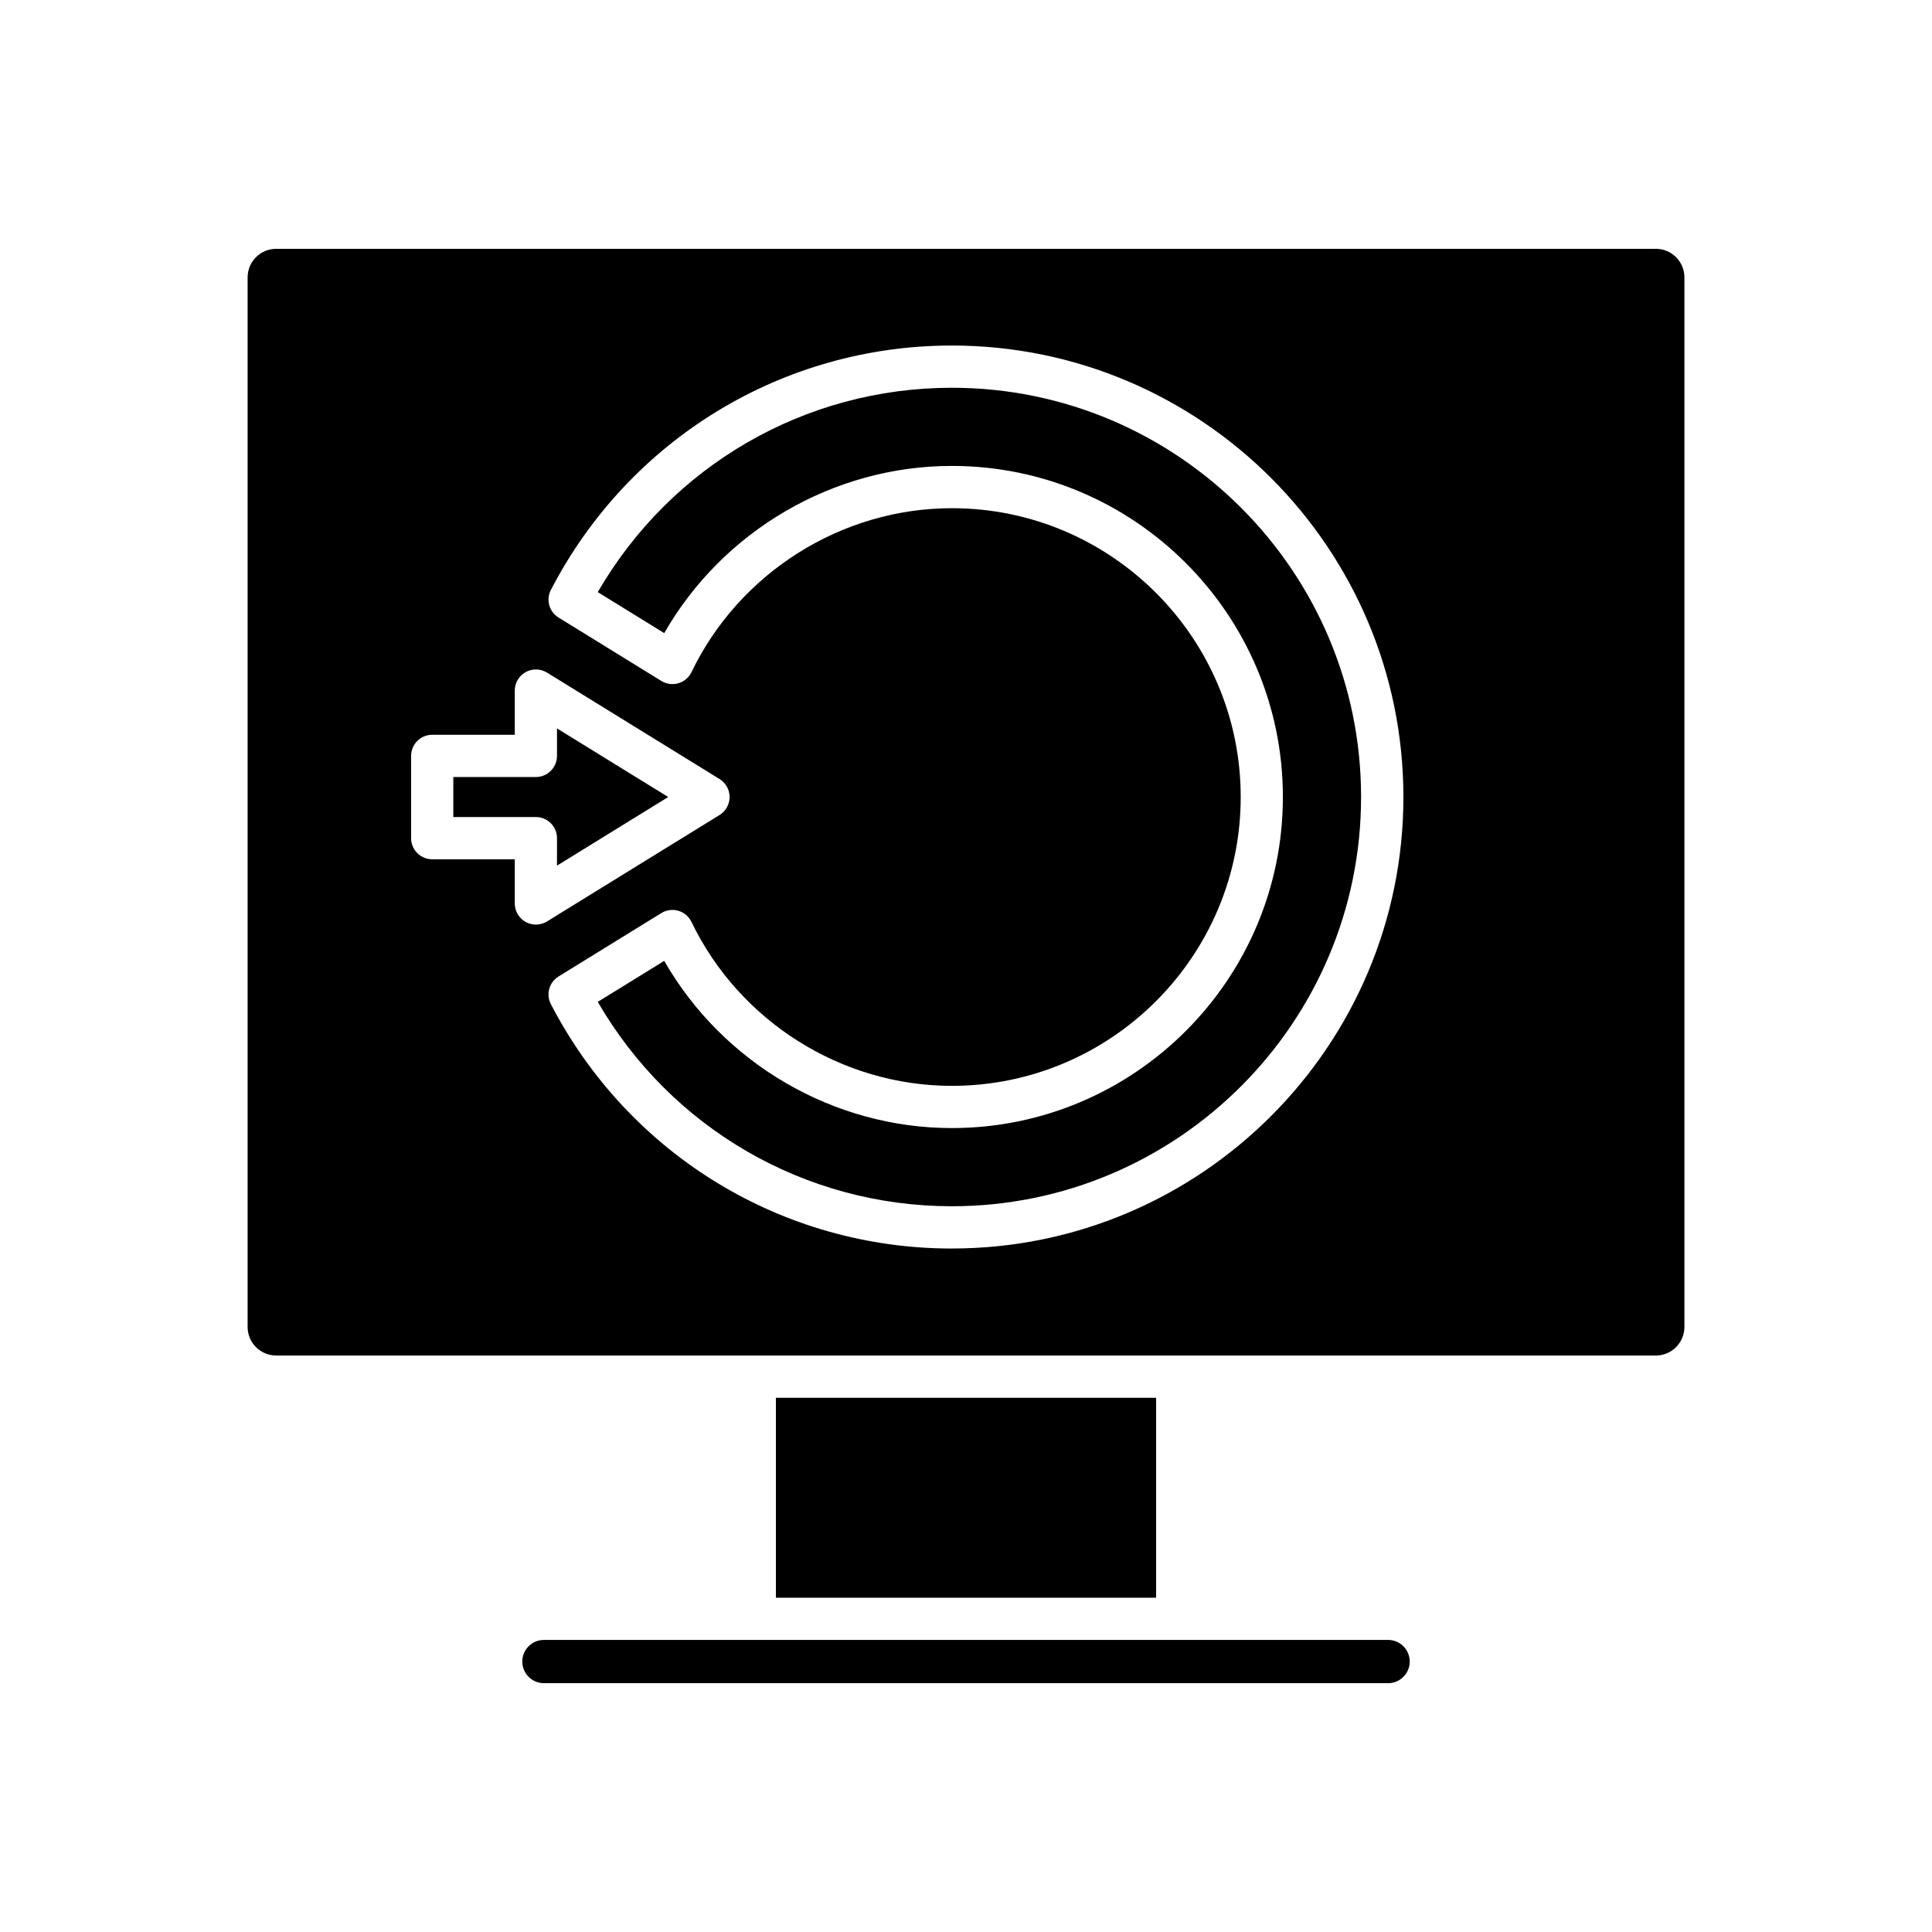
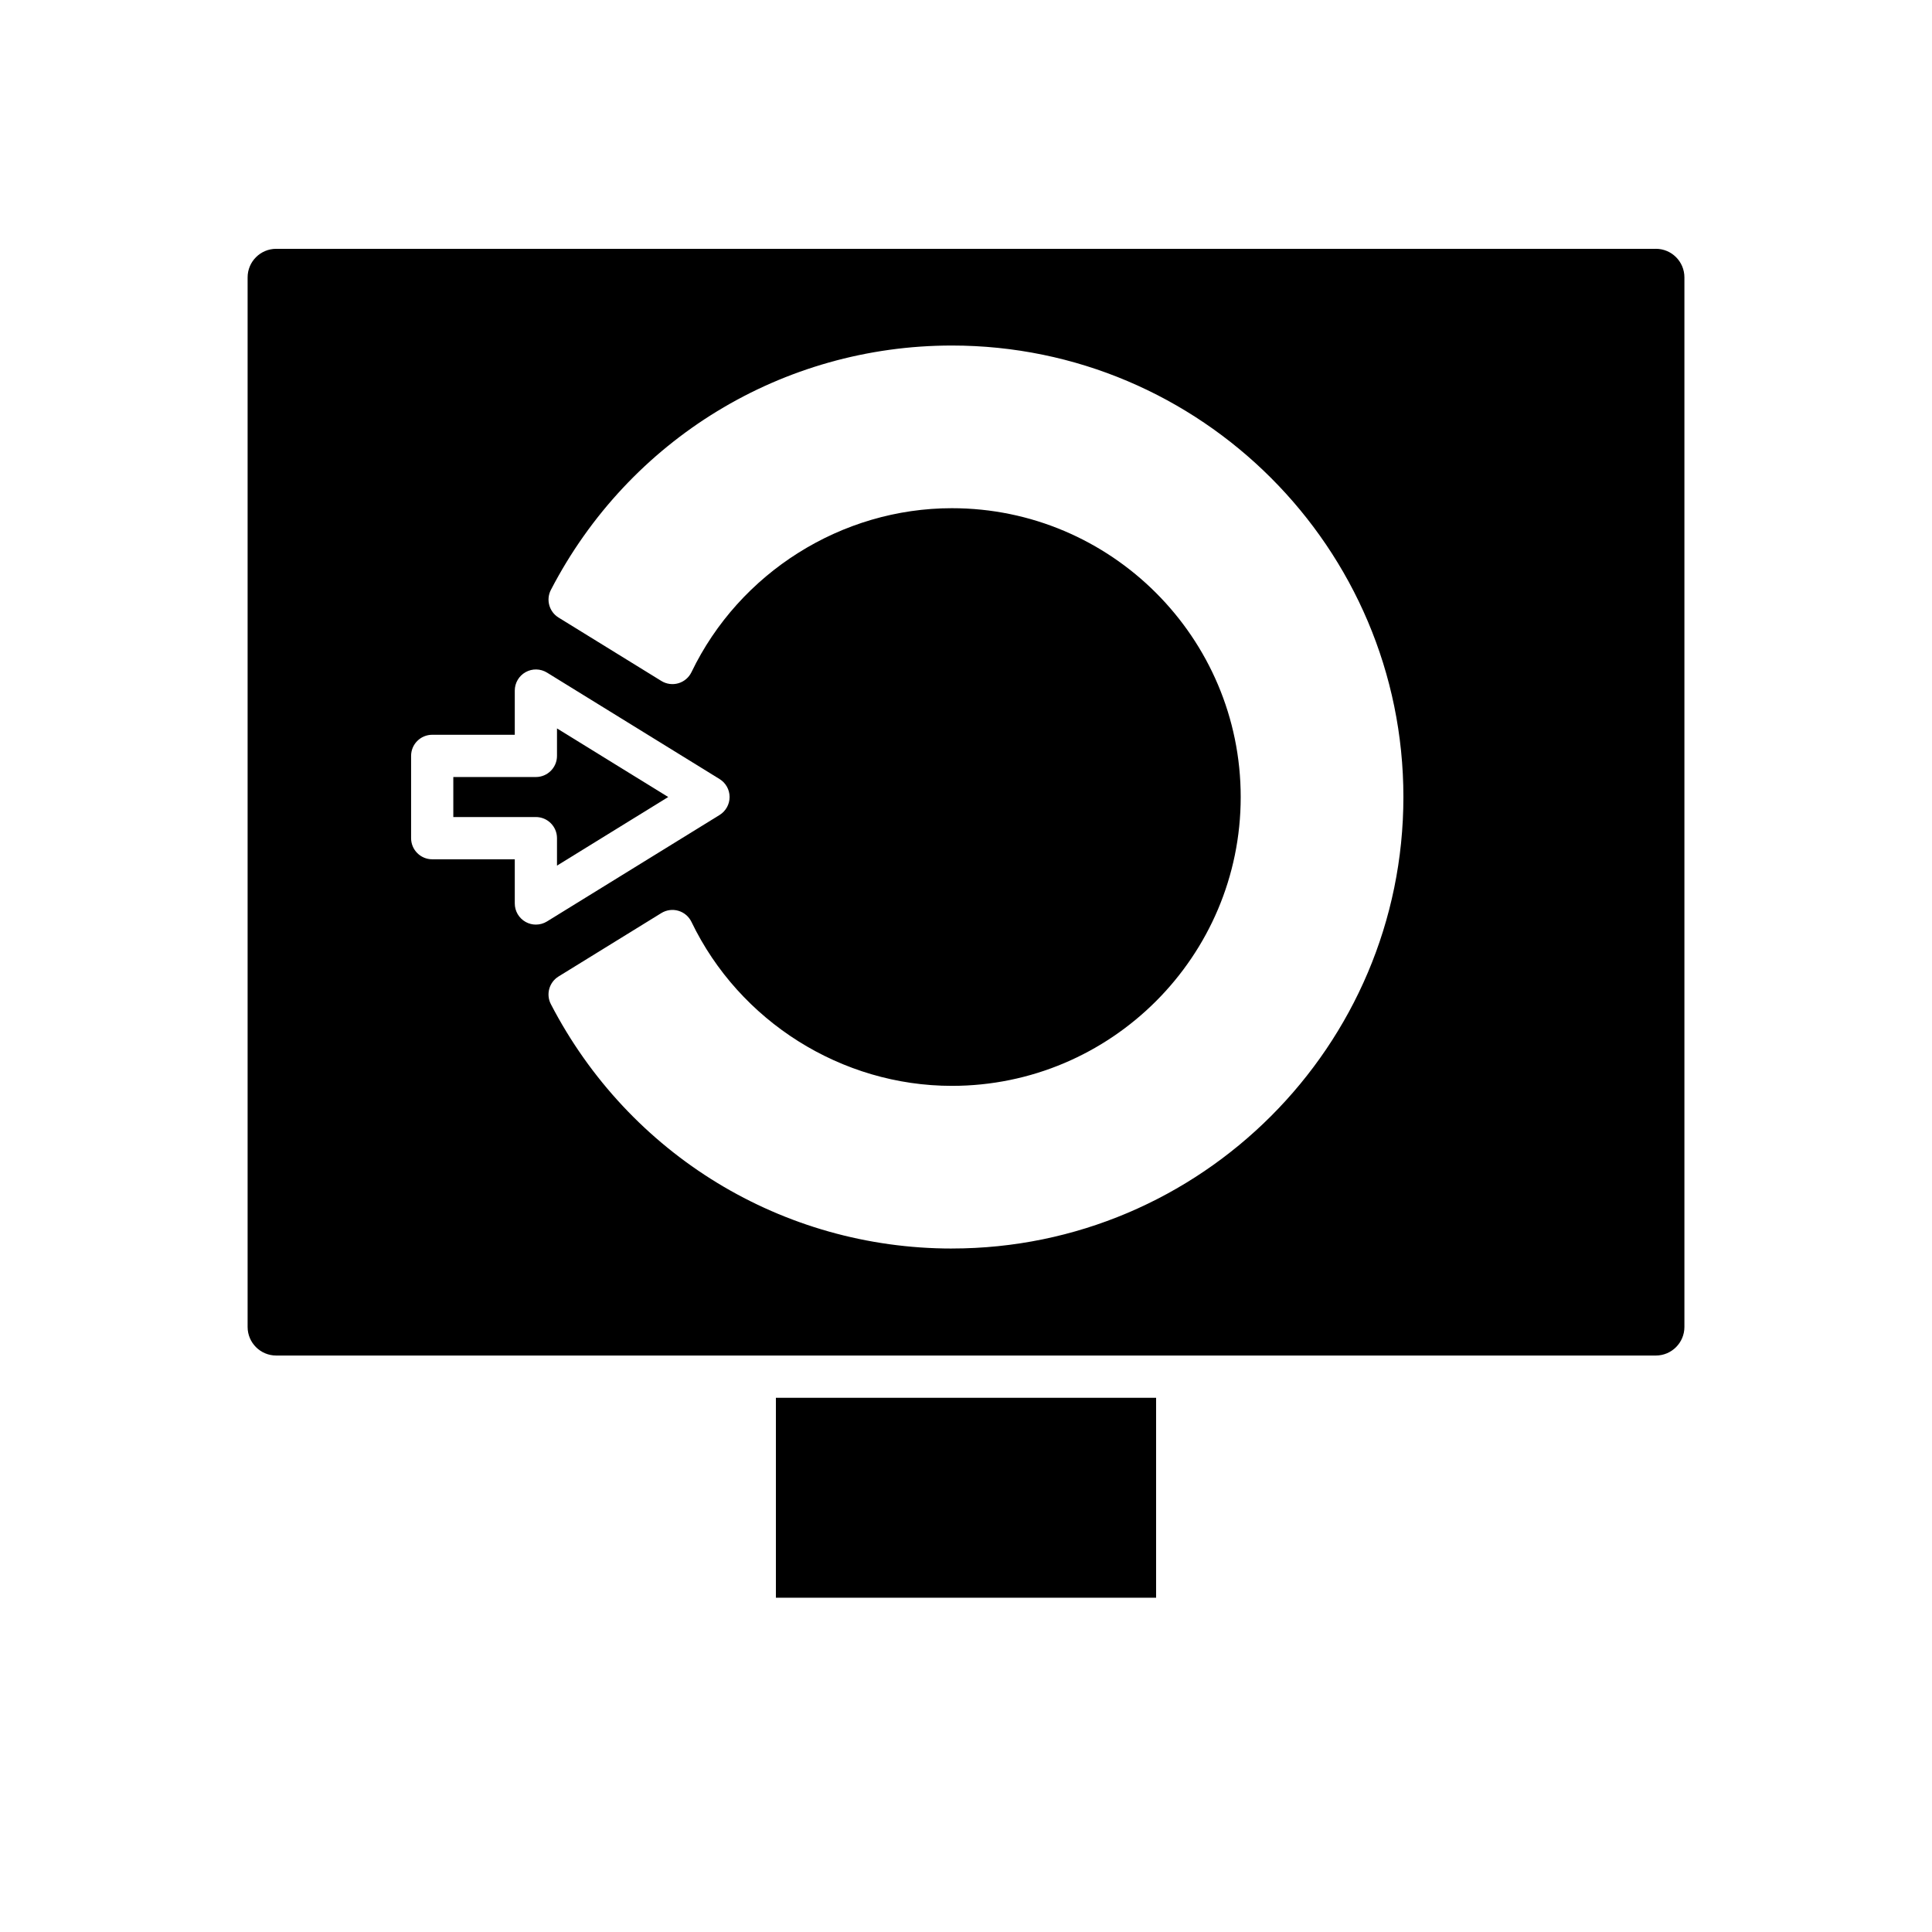
<svg xmlns="http://www.w3.org/2000/svg" fill="#000000" width="800px" height="800px" version="1.1" viewBox="144 144 512 512">
  <g>
-     <path d="m282.41 584.33c0 3.16 2.57 5.731 5.731 5.731h223.72c3.16 0 5.731-2.57 5.731-5.731 0-3.16-2.57-5.731-5.731-5.731h-223.72c-3.16 0-5.731 2.57-5.731 5.731z" />
    <path d="m349.62 514.43h100.76v52.984h-100.76z" />
-     <path d="m396.24 246.76c-38.906 0-74.395 20.621-93.828 54.16l17.617 10.863c15.523-27.105 44.793-44.309 76.211-44.309 48.379 0 87.738 39.359 87.738 87.738 0 48.379-39.359 87.738-87.738 87.738-31.418 0-60.688-17.203-76.215-44.309l-17.613 10.867c19.434 33.539 54.922 54.16 93.828 54.16 59.805 0 108.46-48.652 108.46-108.46 0-59.797-48.652-108.45-108.46-108.45z" />
    <path d="m291.61 344.32c0 3.09-2.508 5.598-5.598 5.598h-21.879v10.605h21.879c3.09 0 5.598 2.508 5.598 5.598v7.277l29.473-18.18-29.473-18.18z" />
    <path d="m582.82 209.94h-365.63c-4.172 0-7.57 3.394-7.57 7.57v278.15c0 4.172 3.394 7.57 7.57 7.57h365.63c4.172 0 7.566-3.398 7.566-7.57v-278.16c0-4.172-3.394-7.566-7.566-7.566zm-296.8 179.09c-0.941 0-1.879-0.234-2.727-0.711-1.77-0.988-2.871-2.859-2.871-4.887v-11.711h-21.879c-3.09 0-5.598-2.508-5.598-5.598v-21.801c0-3.09 2.508-5.598 5.598-5.598h21.879v-11.711c0-2.027 1.098-3.902 2.871-4.887 1.77-0.992 3.938-0.941 5.668 0.121l45.734 28.211c1.652 1.02 2.656 2.82 2.656 4.762s-1.008 3.746-2.66 4.766l-45.734 28.211c-0.898 0.555-1.918 0.832-2.938 0.832zm110.23 85.844c-44.832 0-85.547-24.812-106.26-64.754-1.352-2.602-0.465-5.805 2.031-7.344l27.238-16.801c1.348-0.832 2.992-1.059 4.512-0.609 1.523 0.445 2.781 1.516 3.473 2.945 12.711 26.395 39.801 43.453 69.012 43.453 42.207 0 76.543-34.336 76.543-76.543 0-42.207-34.34-76.543-76.543-76.543-29.215 0-56.297 17.055-69.008 43.449-0.688 1.43-1.949 2.5-3.473 2.945-1.516 0.445-3.164 0.223-4.508-0.609l-27.242-16.801c-2.496-1.539-3.383-4.738-2.031-7.34 20.715-39.941 61.43-64.754 106.26-64.754 65.977 0 119.66 53.676 119.66 119.65-0.004 65.977-53.68 119.65-119.66 119.65z" />
  </g>
</svg>